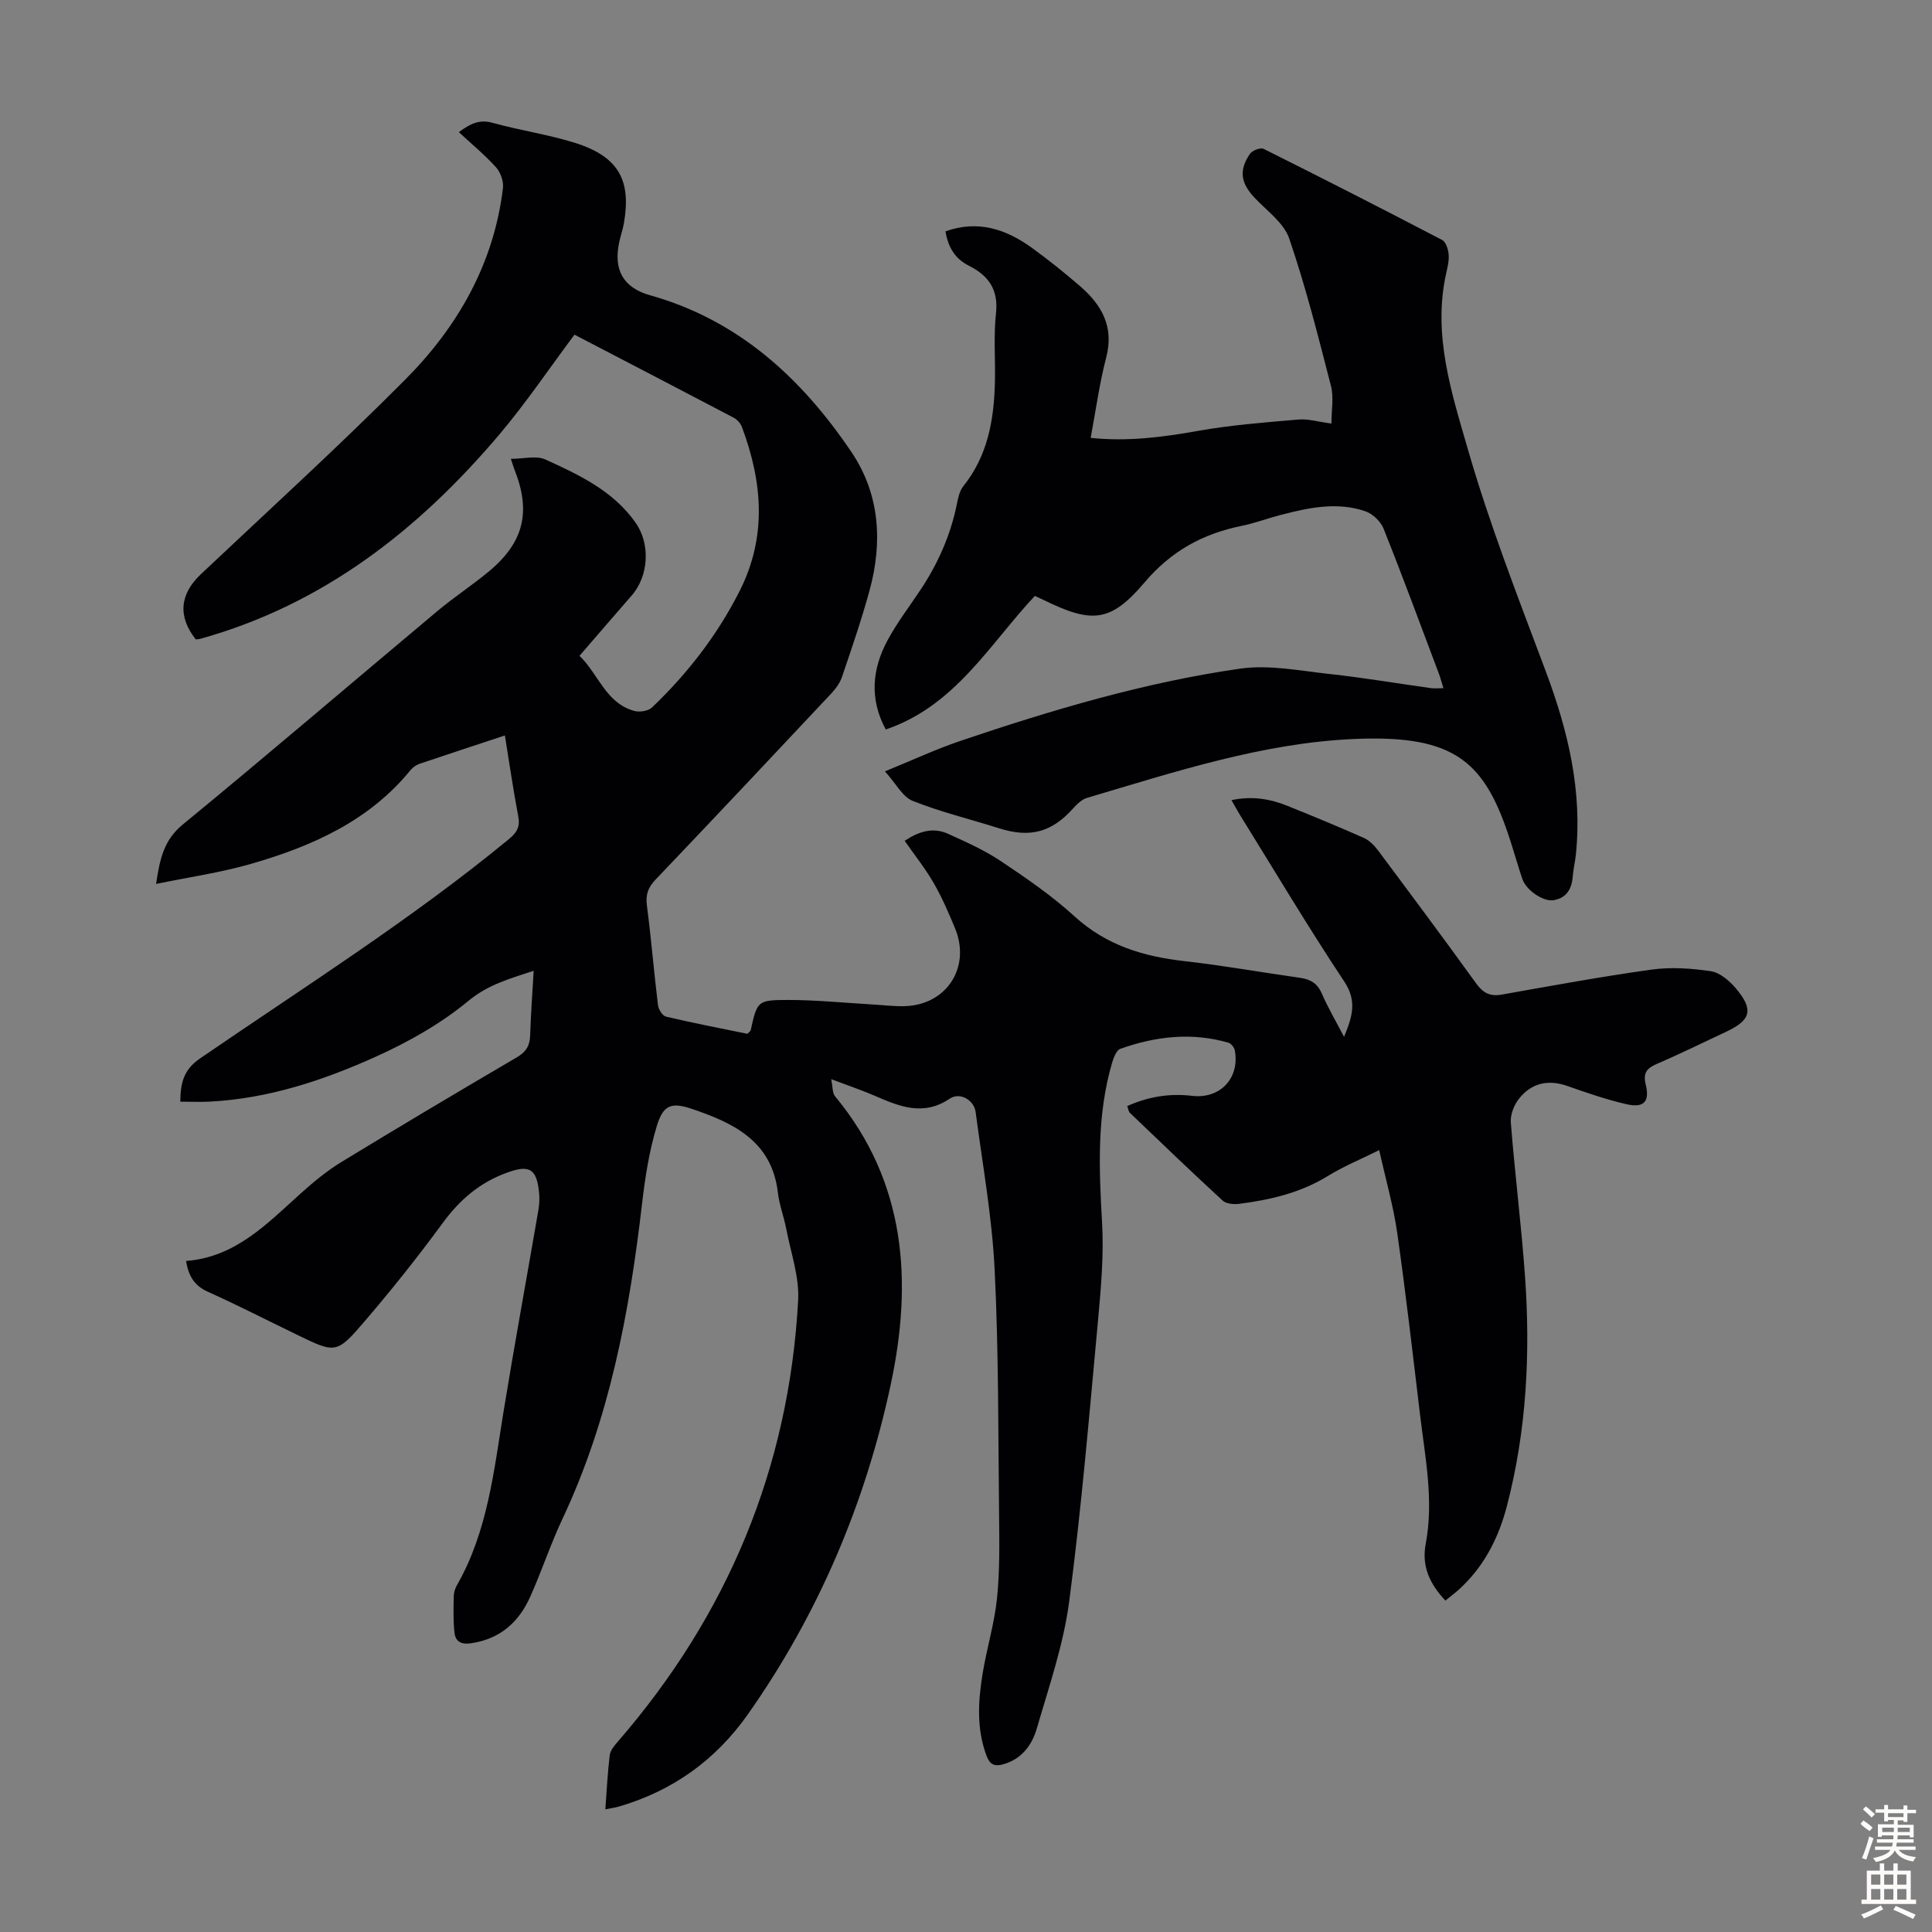
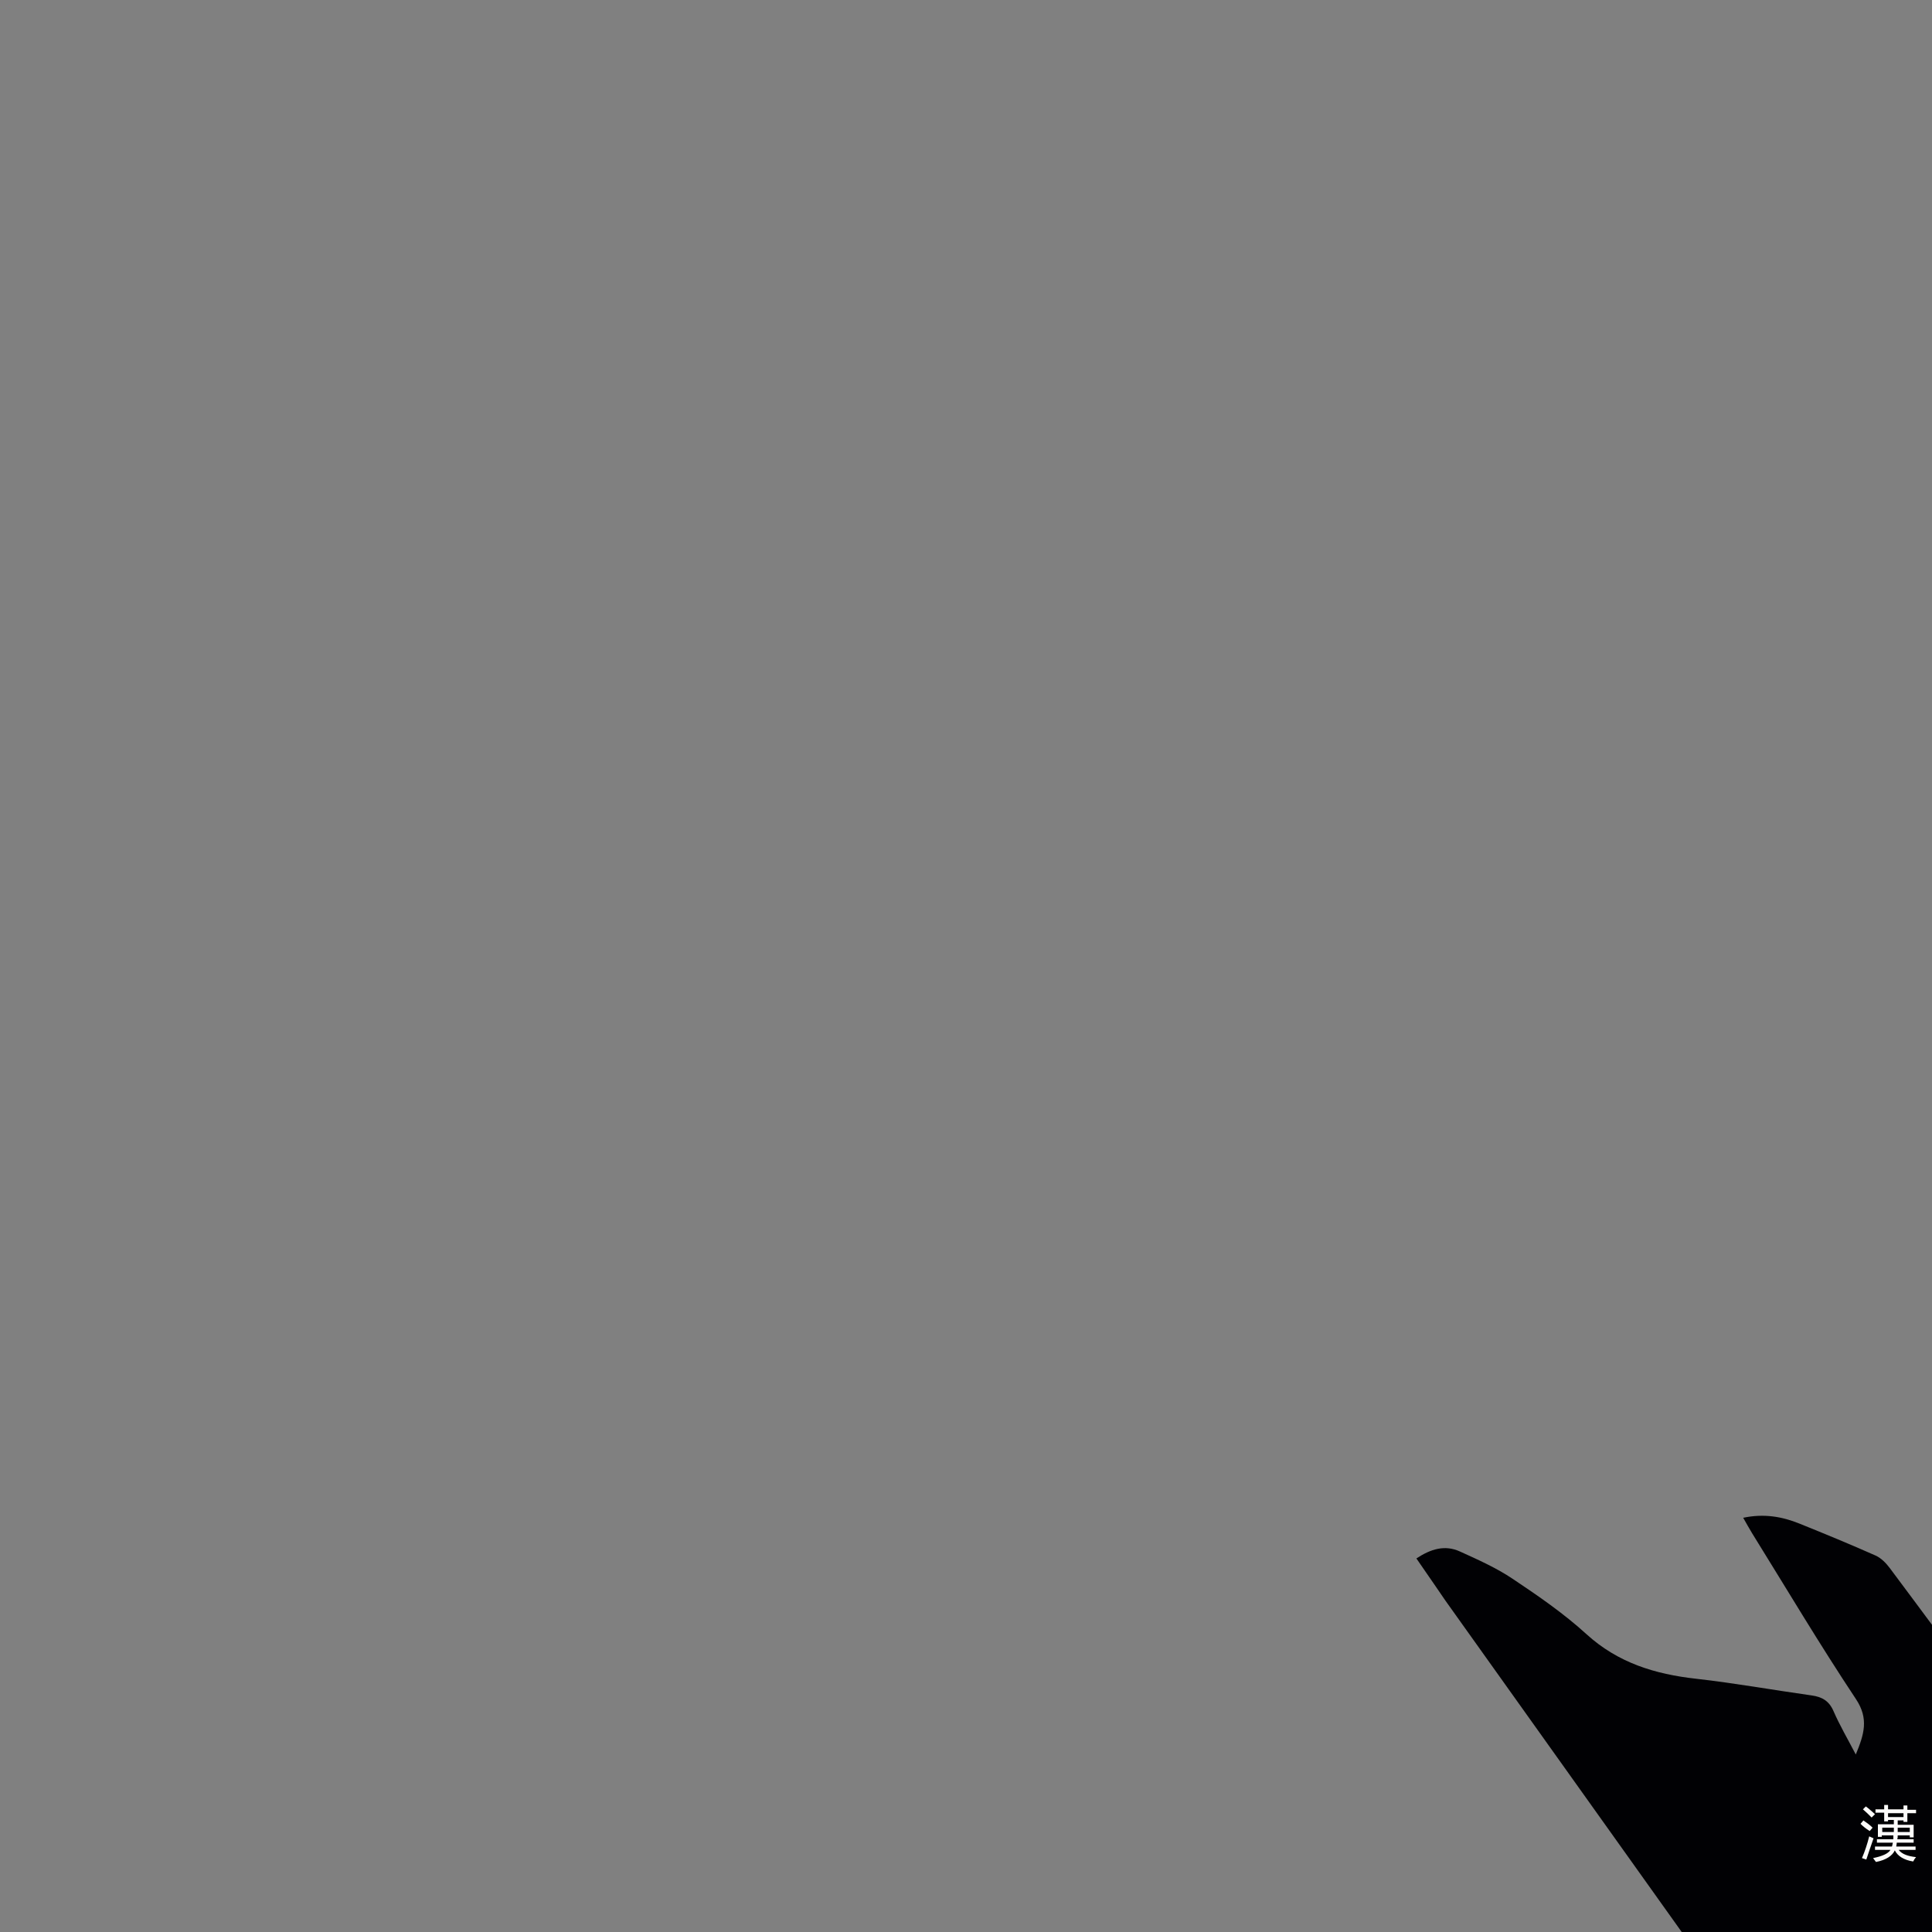
<svg xmlns="http://www.w3.org/2000/svg" enable-background="new 0 0 400 400" viewBox="0 0 400 400">
  <rect x="0" y="0" width="400" height="400" fill="#808080" stroke="none" />
-   <path d="m299.25 331.38c-3.25-3.46-4.95-7.11-4.07-11.74 1.7-8.98-.11-17.83-1.17-26.7-1.51-12.55-2.94-25.11-4.72-37.62-.8-5.61-2.39-11.11-3.74-17.2-3.74 1.86-7.34 3.33-10.6 5.34-5.67 3.5-11.92 4.95-18.37 5.78-1.12.14-2.7.02-3.44-.67-6.49-5.96-12.84-12.08-19.21-18.17-.28-.27-.32-.79-.55-1.4 4.36-1.95 8.76-2.67 13.4-2.12 5.83.7 9.94-3.65 8.87-9.43-.11-.6-.78-1.42-1.34-1.58-7.59-2.18-15.06-1.32-22.36 1.28-.83.3-1.4 1.86-1.72 2.94-3.16 10.83-2.7 21.86-2.06 32.98.38 6.64-.2 13.38-.81 20.03-1.81 19.5-3.44 39.03-5.99 58.44-1.17 8.9-4.17 17.58-6.69 26.26-1 3.46-3.13 6.44-7.05 7.5-1.72.46-2.67.04-3.34-1.69-2.16-5.67-1.78-11.45-.83-17.22.86-5.18 2.42-10.27 2.96-15.47.58-5.64.49-11.36.43-17.05-.19-17.01-.08-34.05-.92-51.03-.54-10.92-2.51-21.76-3.94-32.63-.32-2.43-3.23-4.17-5.35-2.75-5.47 3.69-10.38 1.64-15.48-.57-2.65-1.15-5.4-2.07-9.07-3.46.34 1.64.23 2.85.78 3.52 14.78 17.81 16.09 38.49 11.54 59.73-5.26 24.57-14.96 47.48-29.52 68.18-6.71 9.54-15.58 15.89-26.72 19.16-.82.24-1.69.35-2.84.58.29-3.92.47-7.6.91-11.24.12-.98.97-1.96 1.67-2.77 22.76-26.25 35.45-56.68 37.34-91.39.26-4.87-1.53-9.87-2.47-14.79-.48-2.52-1.44-4.97-1.73-7.51-1.25-10.71-9.29-14.45-17.9-17.35-4.21-1.41-5.85-.72-7.16 3.56-1.58 5.17-2.42 10.63-3.05 16.02-2.61 22.53-6.73 44.63-16.5 65.36-2.47 5.25-4.29 10.8-6.66 16.09-2.37 5.31-6.28 8.8-12.34 9.65-2.06.29-3.14-.46-3.34-2.17-.29-2.52-.2-5.09-.15-7.63.01-.75.28-1.58.66-2.24 6.37-11.16 7.64-23.65 9.65-35.98 2.27-13.9 4.81-27.75 7.2-41.63.21-1.2.27-2.46.15-3.67-.5-5.1-2.11-5.8-6.82-4.06-5.58 2.07-9.65 5.61-13.13 10.36-5.09 6.94-10.47 13.7-16.07 20.24-5.92 6.92-6.09 6.78-14.13 2.88-6.14-2.97-12.21-6.09-18.42-8.88-2.81-1.26-4-3.25-4.52-6.38 10.28-.79 16.79-7.74 23.76-14 2.64-2.37 5.42-4.67 8.44-6.51 12.03-7.34 24.15-14.54 36.3-21.66 1.89-1.11 2.67-2.39 2.74-4.5.14-4.35.46-8.7.73-13.41-4.91 1.64-9.37 2.81-13.52 6.24-5.68 4.7-12.35 8.47-19.1 11.52-10.91 4.93-22.3 8.7-34.44 9.33-1.97.1-3.95.01-6.1.01.03-4 .76-6.66 4.04-8.92 21.58-14.81 43.76-28.78 64.02-45.46 1.69-1.39 2.32-2.59 1.9-4.76-1.04-5.45-1.83-10.96-2.76-16.68-6.16 2.04-11.89 3.91-17.6 5.84-.7.24-1.43.72-1.9 1.29-8.6 10.57-20.4 15.8-33.01 19.44-6.26 1.81-12.77 2.74-19.7 4.17.78-5.4 1.71-9.17 5.52-12.3 17.73-14.57 35.16-29.49 52.76-44.23 3.42-2.87 7.19-5.32 10.63-8.18 7.23-6.02 8.75-12.35 5.29-21.07-.24-.59-.41-1.21-.75-2.23 2.64 0 5.25-.73 7.14.13 7 3.19 14.04 6.48 18.69 13.1 3.08 4.38 2.73 11.01-.82 15.07-3.53 4.04-7.03 8.12-10.8 12.48 3.91 3.75 5.39 9.72 11.28 11.4 1.11.32 2.94.05 3.72-.7 7.33-6.99 13.46-14.89 18.09-23.99 5.78-11.36 4.8-22.68.53-34.1-.28-.75-.98-1.53-1.68-1.9-10.88-5.72-21.8-11.38-32.98-17.2-5.2 6.95-10.01 14.11-15.54 20.65-16.72 19.75-36.47 35.22-61.89 42.31-.32.09-.66.09-.98.13-3.78-4.77-3.3-9.4 1.08-13.52 14.17-13.36 28.58-26.48 42.31-40.29 10.85-10.91 18.33-23.97 20.21-39.62.17-1.39-.49-3.26-1.43-4.31-2.29-2.55-4.98-4.75-7.7-7.28 2.52-1.88 4.37-2.66 7-1.93 5.59 1.56 11.4 2.39 16.93 4.11 9.36 2.91 11.75 7.96 10.24 16.7-.23 1.32-.69 2.59-.97 3.91-1.22 5.72.82 9.41 6.39 10.98 18.33 5.15 31.38 17.19 41.69 32.46 5.9 8.74 6.49 18.69 3.73 28.74-1.66 6.03-3.69 11.96-5.71 17.89-.45 1.31-1.41 2.53-2.38 3.56-12.03 12.82-24.07 25.62-36.2 38.34-1.53 1.6-2.08 3.08-1.79 5.33.9 6.88 1.46 13.8 2.3 20.68.11.87.94 2.18 1.65 2.35 5.64 1.33 11.34 2.43 16.86 3.56.39-.41.63-.55.68-.73 1.35-6 1.35-6.27 7.58-6.28 5.91-.01 11.82.6 17.74.94 2.23.13 4.47.42 6.69.34 8.63-.31 13.62-8.13 10.29-16.14-1.32-3.19-2.7-6.39-4.42-9.37s-3.89-5.69-6-8.72c2.96-1.96 5.88-2.86 8.99-1.45 3.73 1.69 7.52 3.38 10.9 5.64 5.3 3.54 10.61 7.19 15.3 11.47 6.55 5.97 14.23 8.3 22.74 9.25 8 .9 15.93 2.33 23.9 3.45 2.14.3 3.6 1.11 4.52 3.23 1.28 2.95 2.93 5.75 4.62 9 1.71-4.14 2.75-7.39.03-11.48-7.49-11.27-14.41-22.91-21.55-34.42-.57-.92-1.08-1.88-1.79-3.11 4.25-.9 8.01-.27 11.66 1.21 5.28 2.13 10.55 4.3 15.75 6.61 1.14.51 2.16 1.55 2.93 2.58 6.83 9.15 13.65 18.3 20.33 27.56 1.43 1.98 2.88 2.73 5.29 2.3 10.34-1.83 20.67-3.74 31.07-5.18 4-.55 8.21-.26 12.22.34 1.85.28 3.8 1.93 5.11 3.47 3.82 4.47 3.24 6.65-1.97 9.08-4.76 2.22-9.47 4.56-14.3 6.63-2.1.9-2.91 1.87-2.32 4.27.87 3.59-.39 4.92-4.05 4.07-4.12-.95-8.15-2.35-12.15-3.75-3.97-1.4-7.39-.64-9.97 2.54-1.07 1.31-1.89 3.37-1.76 5.01.83 10.59 2.17 21.15 2.93 31.75 1.15 16.05.34 32-3.74 47.65-1.62 6.24-4.43 11.96-9.14 16.54-1.09 1.12-2.36 2.02-3.6 3.04z" fill="#010104" />
-   <path d="m183.22 159.7c5.82-2.37 10.56-4.59 15.49-6.26 18.97-6.42 38.17-12.15 58.01-15 6.03-.87 12.42.44 18.61 1.11 7 .76 13.95 1.95 20.93 2.92.75.1 1.53.01 2.58.01-.35-1.13-.59-2.08-.93-2.99-3.78-10.04-7.49-20.11-11.47-30.07-.6-1.49-2.27-3.07-3.79-3.58-5.85-1.99-11.71-.73-17.49.77-2.7.7-5.34 1.7-8.07 2.26-8.08 1.64-14.63 5.22-20.17 11.77-7.05 8.32-10.95 8.43-20.89 3.56-.5-.24-1.01-.47-1.78-.82-9.4 10.04-16.5 22.78-30.86 27.65-3.38-6.23-2.87-12.46.37-18.47 1.95-3.62 4.49-6.94 6.78-10.38 3.63-5.46 6.26-11.33 7.56-17.78.26-1.29.56-2.75 1.34-3.73 5.12-6.39 6.38-13.89 6.55-21.73.1-4.7-.29-9.44.22-14.09.54-4.92-1.58-7.81-5.62-9.84-2.85-1.43-4.28-3.78-4.84-7.11 6.71-2.41 12.53-.46 17.89 3.41 3.44 2.49 6.76 5.16 9.98 7.94 4.48 3.88 7.07 8.4 5.41 14.76-1.41 5.39-2.15 10.95-3.22 16.65 7.6.79 14.82-.13 22.1-1.43 6.89-1.23 13.92-1.77 20.91-2.37 2.04-.18 4.15.48 6.84.83 0-2.77.51-5.4-.09-7.75-2.64-10.26-5.23-20.57-8.66-30.58-1.13-3.28-4.7-5.76-7.25-8.51-2.78-3-3.19-5.62-.86-9.01.48-.7 2.18-1.34 2.82-1.02 12.38 6.18 24.71 12.47 36.97 18.87.78.41 1.25 1.94 1.34 3 .11 1.3-.24 2.67-.53 3.97-2.81 12.7 1.15 24.74 4.55 36.5 4.48 15.53 10.4 30.66 16.08 45.82 4.62 12.31 7.61 24.78 6.23 38.02-.15 1.44-.51 2.87-.62 4.31-.2 2.61-1.18 4.57-3.96 5.06-2.15.37-5.71-2.05-6.5-4.4-.89-2.65-1.65-5.34-2.51-8-5.21-16.16-11.26-21.86-32.12-20.98-19.08.8-37.3 6.82-55.52 12.21-1.07.32-2.04 1.28-2.83 2.15-4.45 4.98-8.95 6.18-15.39 4.13-5.96-1.89-12.07-3.36-17.86-5.67-2.1-.84-3.45-3.59-5.73-6.11z" fill="#010104" />
+   <path d="m299.25 331.38s-3.89-5.69-6-8.72c2.96-1.96 5.88-2.86 8.99-1.45 3.73 1.69 7.52 3.38 10.9 5.64 5.3 3.54 10.61 7.19 15.3 11.47 6.55 5.97 14.23 8.3 22.74 9.25 8 .9 15.93 2.33 23.9 3.45 2.14.3 3.6 1.11 4.52 3.23 1.28 2.95 2.93 5.75 4.62 9 1.71-4.14 2.75-7.39.03-11.48-7.49-11.27-14.41-22.91-21.55-34.42-.57-.92-1.08-1.88-1.79-3.11 4.25-.9 8.01-.27 11.66 1.21 5.28 2.13 10.55 4.3 15.75 6.61 1.14.51 2.16 1.55 2.93 2.58 6.83 9.15 13.65 18.3 20.33 27.56 1.43 1.98 2.88 2.73 5.29 2.3 10.34-1.83 20.67-3.74 31.07-5.18 4-.55 8.21-.26 12.22.34 1.85.28 3.8 1.93 5.11 3.47 3.82 4.47 3.24 6.65-1.97 9.08-4.76 2.22-9.47 4.56-14.3 6.63-2.1.9-2.91 1.87-2.32 4.27.87 3.59-.39 4.92-4.05 4.07-4.12-.95-8.15-2.35-12.15-3.75-3.97-1.4-7.39-.64-9.97 2.54-1.07 1.31-1.89 3.37-1.76 5.01.83 10.59 2.17 21.15 2.93 31.75 1.15 16.05.34 32-3.74 47.65-1.62 6.24-4.43 11.96-9.14 16.54-1.09 1.12-2.36 2.02-3.6 3.04z" fill="#010104" />
  <g fill="#fcfbfa">
    <path d="m385.2 377.6.6-.7c.6.4 1.3.9 1.9 1.5l-.6.7c-.8-.5-1.4-1-1.9-1.5zm.3 7.1c.6-1.4 1.1-2.9 1.5-4.5.3.1.6.3.9.4-.5 1.4-1 2.9-1.5 4.4zm.2-10.1.6-.6c.7.5 1.3 1.1 1.9 1.6l-.7.7c-.6-.6-1.2-1.2-1.8-1.7zm8.4-.8h.8v.9h1.8v.7h-1.8v1.8h-.8v-.3h-1.2v.9h3.3v2.6h-.8v-.4h-2.5c0 .3 0 .6-.1.8h3.4v.7h-3.5c0 .3-.1.6-.1.8h4v.7h-3.5c.7.9 1.9 1.3 3.6 1.5-.2.2-.4.5-.6.9-1.9-.3-3.2-1.1-3.8-2.3-.5 1.1-1.8 2-3.9 2.4-.2-.3-.4-.5-.6-.8 1.9-.4 3.1-.9 3.6-1.7h-3.2v-.7h3.5c.1-.2.1-.5.2-.8h-3.3v-.7h3.4c0-.2 0-.5 0-.8h-2.4v.3h-.8v-2.6h3.3v-.9h-1.2v.3h-.8v-1.8h-1.8v-.7h1.8v-.9h.8v.9h3.2zm-4.4 5.5h2.4c0-.3 0-.6 0-.9h-2.4zm1.2-3.1h3.2v-.8h-3.2zm4.4 2.2h-2.4v.9h2.5v-.9z" />
-     <path d="m389.2 385.8h.9v1.5h1.9v-1.5h.9v1.5h2.7v6h1.1v.9h-11.3v-.9h1.1v-6h2.7zm.2 8.7.5.8c-1.2.6-2.5 1.3-4 1.9-.2-.3-.3-.6-.6-.8 1.6-.6 3-1.3 4.1-1.9zm-2-4.3h1.9v-2.1h-1.9zm0 3.1h1.9v-2.2h-1.9zm2.7-3.1h1.9v-2.1h-1.9zm0 3.1h1.9v-2.2h-1.9zm2.4 1.3c1.4.6 2.7 1.2 4.1 1.8l-.5.9c-1.5-.7-2.8-1.4-4.1-1.9zm2.2-6.5h-1.9v2.1h1.9zm-1.9 5.2h1.9v-2.2h-1.9z" />
  </g>
</svg>